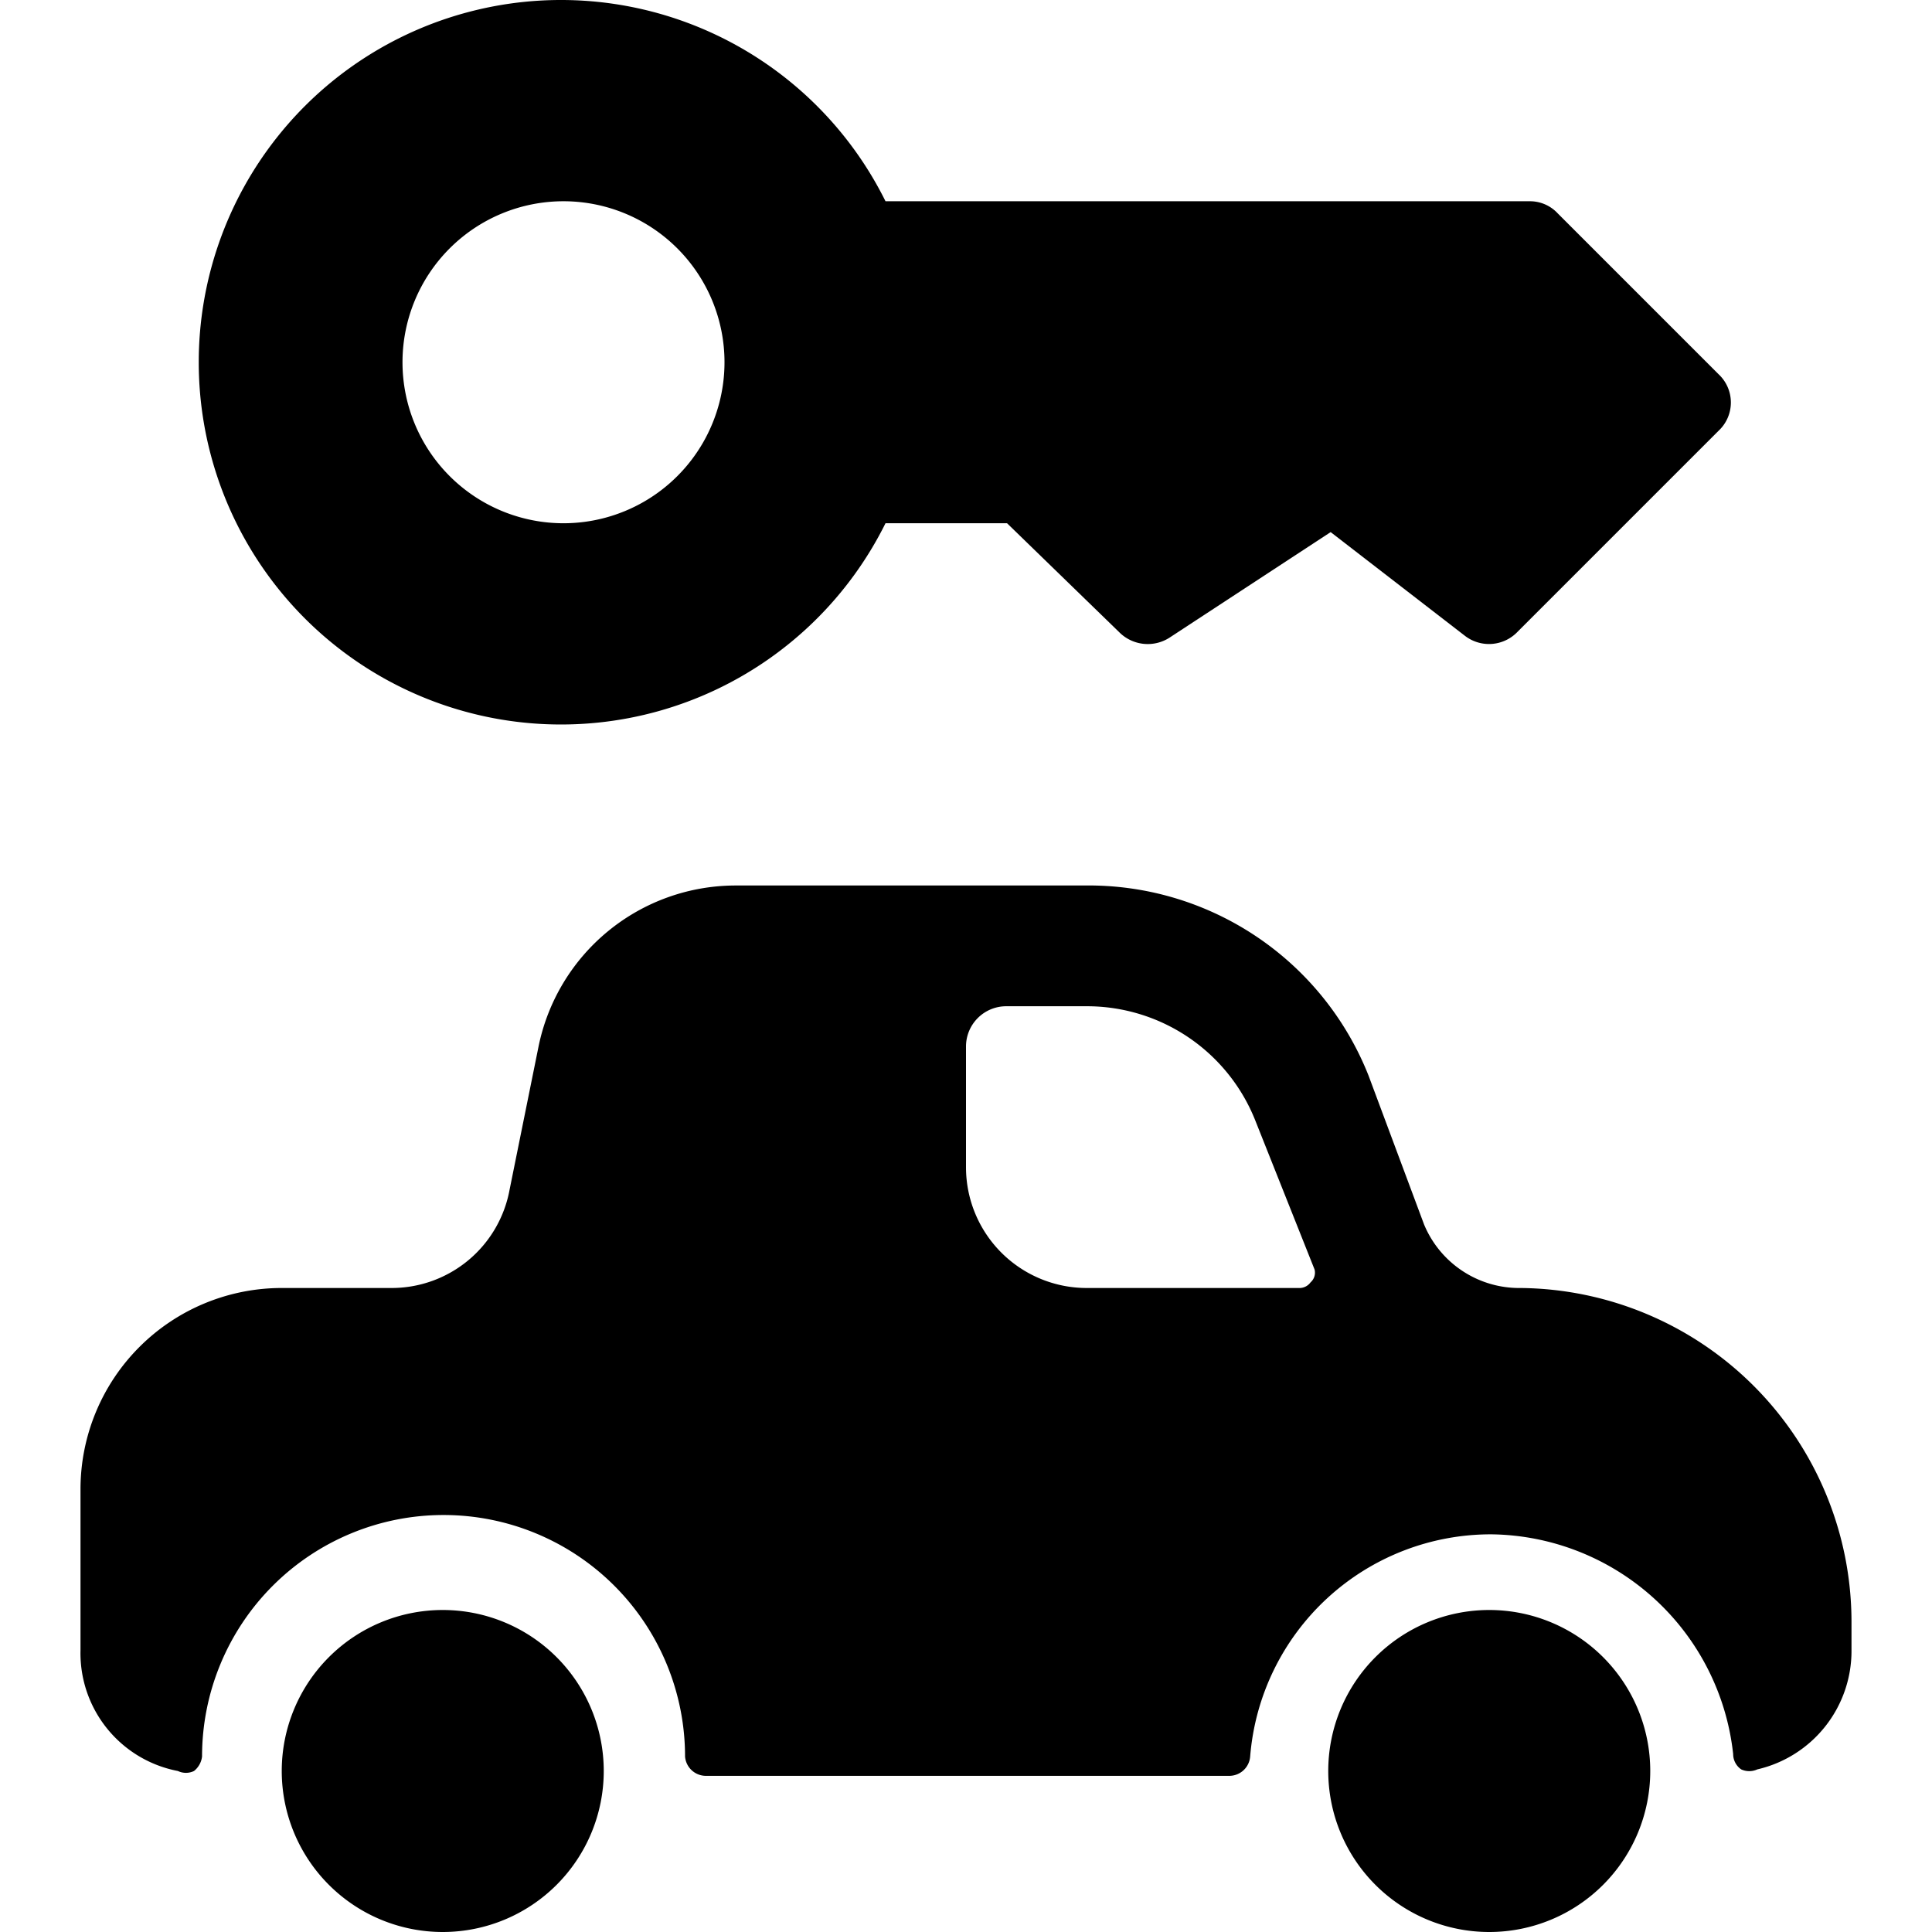
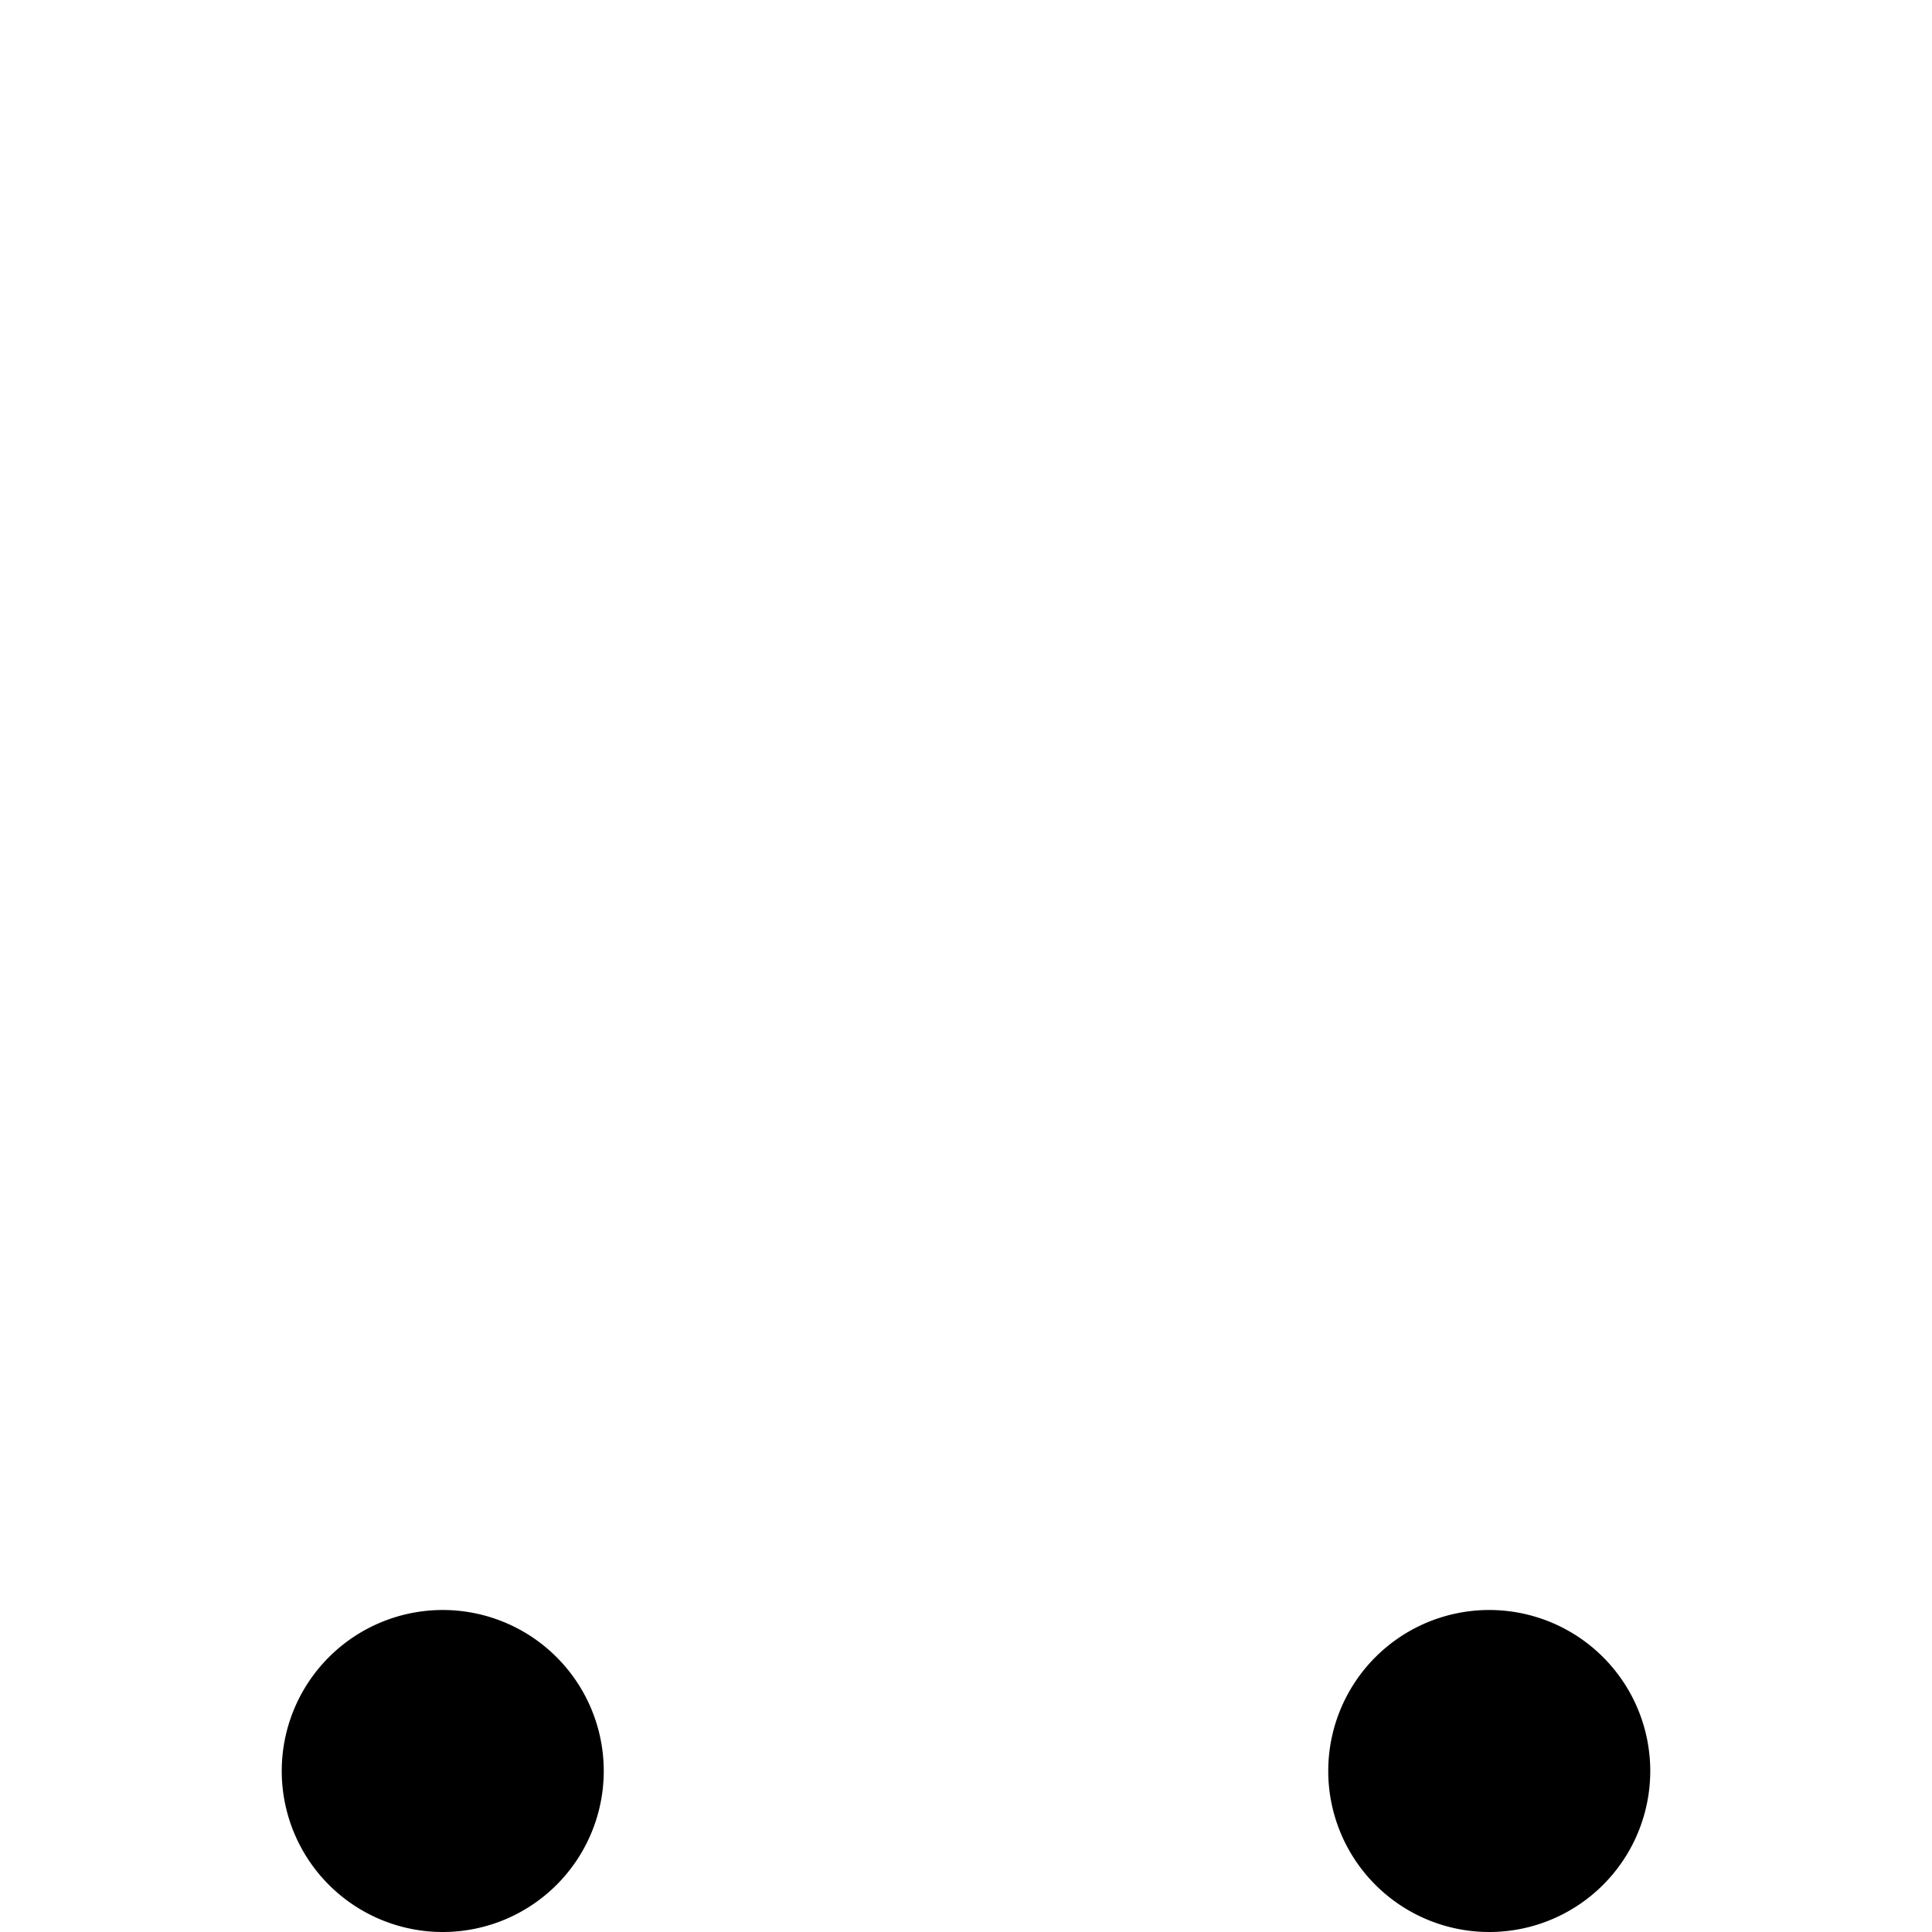
<svg xmlns="http://www.w3.org/2000/svg" viewBox="0 0 24 24">
  <g>
    <g>
-       <path d="M18.89 16a1.28 1.28 0 0 1 -1.2 -0.79L17 13.36A3.74 3.74 0 0 0 13.47 11H9.14a2.5 2.5 0 0 0 -2.45 2l-0.36 1.78A1.49 1.49 0 0 1 4.86 16H3.5A2.5 2.5 0 0 0 1 18.5v2A1.49 1.49 0 0 0 2.21 22a0.23 0.23 0 0 0 0.2 0 0.27 0.27 0 0 0 0.1 -0.18 3 3 0 0 1 6 0 0.26 0.26 0 0 0 0.25 0.24h6.52a0.26 0.26 0 0 0 0.25 -0.24 3 3 0 0 1 3 -2.76 3.06 3.06 0 0 1 3 2.73 0.23 0.23 0 0 0 0.1 0.19 0.24 0.24 0 0 0 0.2 0A1.51 1.51 0 0 0 23 20.5v-0.35A4.15 4.15 0 0 0 18.89 16Zm-2.61 -0.07a0.17 0.17 0 0 1 -0.13 0.07H13.5a1.5 1.5 0 0 1 -1.5 -1.5V13a0.5 0.5 0 0 1 0.5 -0.5h1a2.25 2.25 0 0 1 2.09 1.41l0.74 1.86a0.16 0.16 0 0 1 -0.05 0.16Z" fill="#000000" stroke-width="1" />
      <path d="M3.5 22a2 2 0 1 0 4 0 2 2 0 1 0 -4 0" fill="#000000" stroke-width="1" />
      <path d="M16.5 22a2 2 0 1 0 4 0 2 2 0 1 0 -4 0" fill="#000000" stroke-width="1" />
    </g>
-     <path d="m21.35 4.65 -2 -2A0.47 0.47 0 0 0 19 2.5h-8a4.5 4.5 0 1 0 0 4h1.51l1.39 1.35a0.5 0.5 0 0 0 0.63 0.07l2 -1.31L18.2 7.9a0.49 0.49 0 0 0 0.65 -0.05l2.5 -2.5a0.48 0.48 0 0 0 0 -0.7ZM7 6.5a2 2 0 1 1 2 -2 2 2 0 0 1 -2 2Z" fill="#000000" stroke-width="1" />
  </g>
</svg>